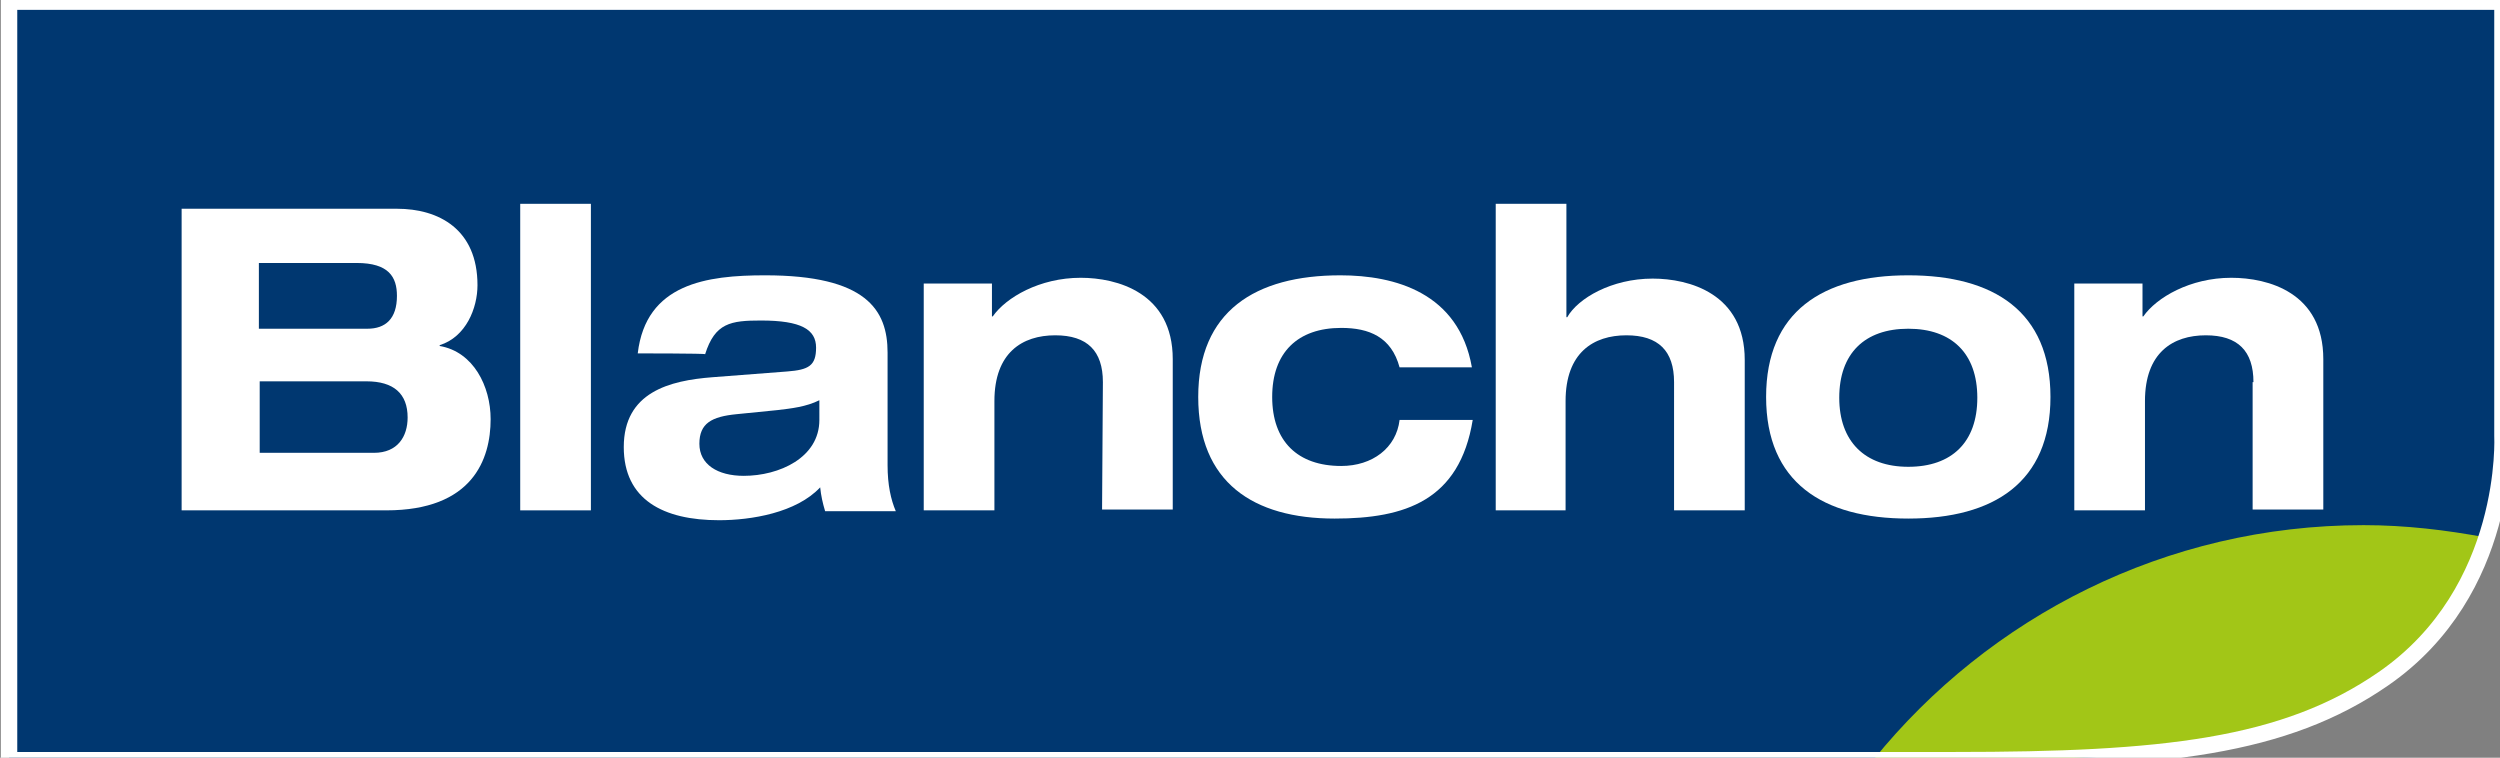
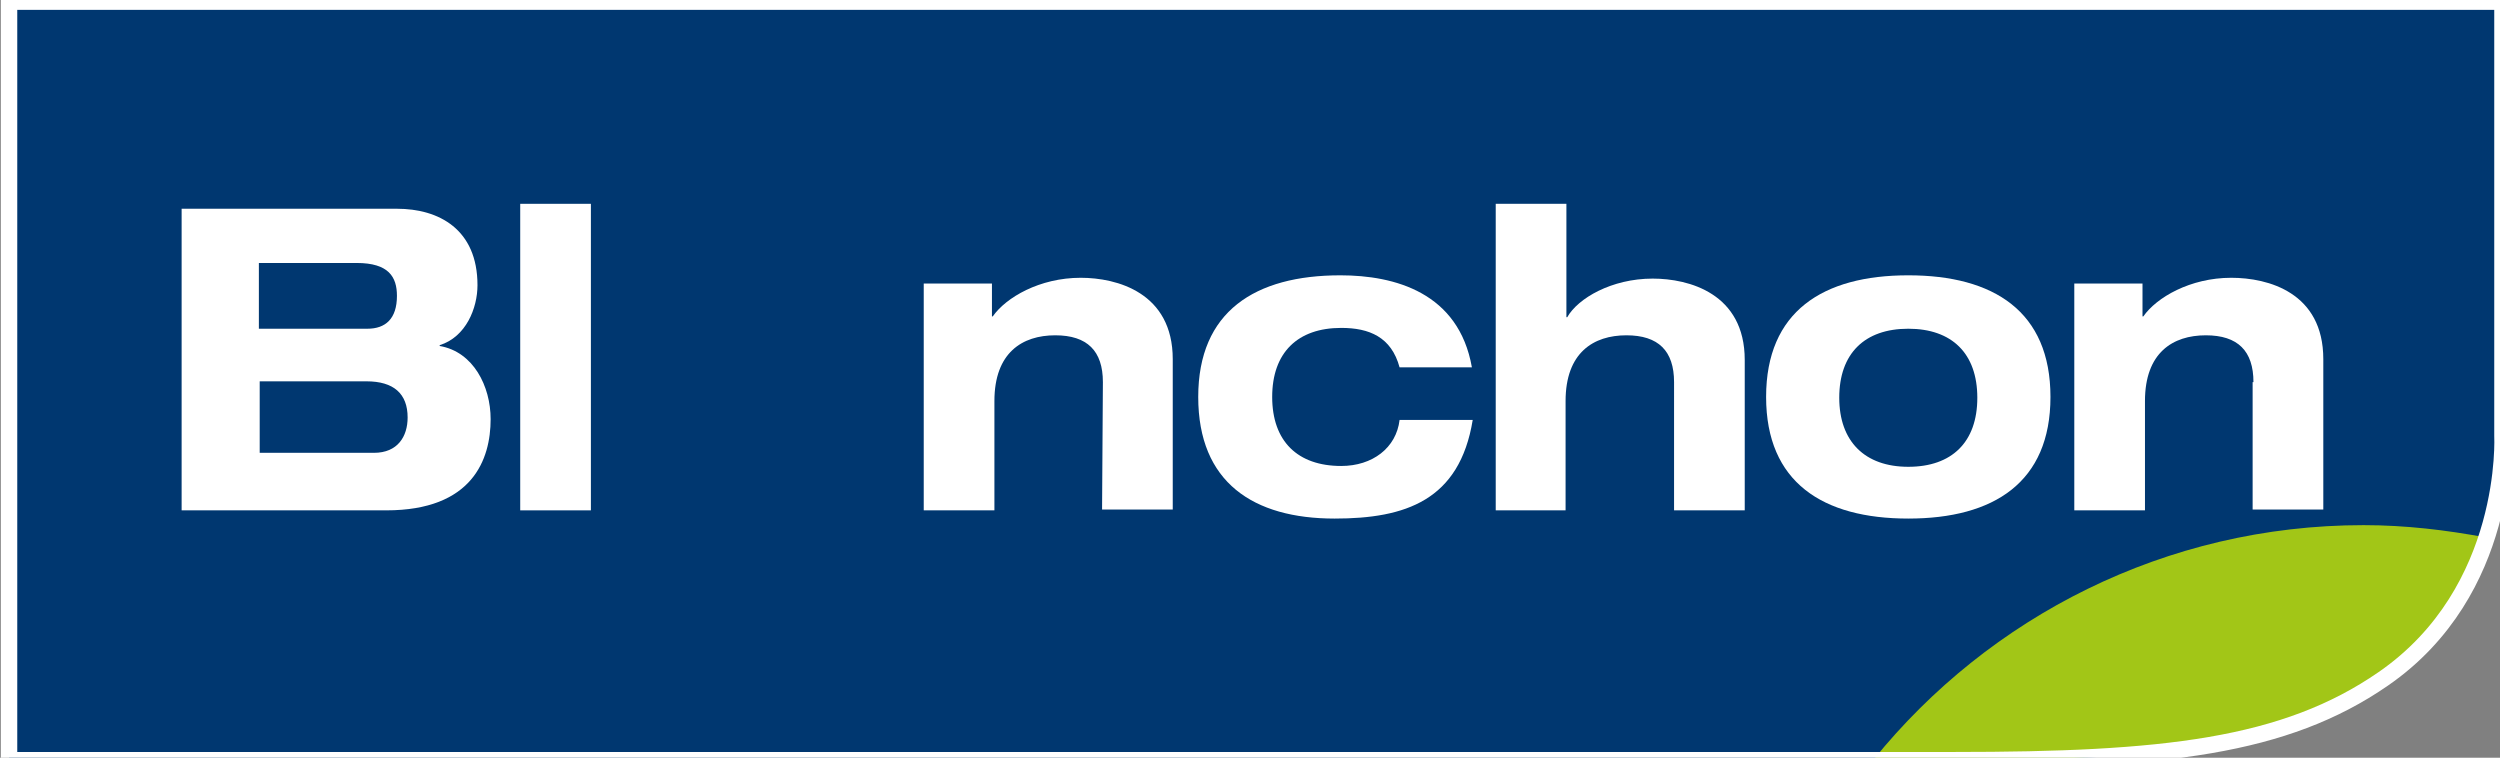
<svg xmlns="http://www.w3.org/2000/svg" version="1.1" id="Calque_1" x="0px" y="0px" viewBox="0 0 304.2 92.2" style="enable-background:new 0 0 304.2 92.2;" xml:space="preserve">
  <rect x="0" y="0" width="304.2" height="92.2" fill="#808080" stroke="none" />
  <style type="text/css">
	.st0{fill:#003770;}
	.st1{fill:#FFFFFF;}
	.st2{fill:#A2C617;}
	.st3{fill:none;stroke:#FFFFFF;stroke-width:2;}
</style>
  <g>
    <g>
      <g>
        <path class="st0" d="M304.5,53V0.2H1.1v92.3c0,0,211.3,0,236.7,0s40.2-1.6,52.2-9.9C305.5,71.9,304.5,53,304.5,53z" />
        <path class="st1" d="M22.1,25.4h26.2c5.1,0,9.8,2.5,9.8,9.3c0,2.8-1.4,6.3-4.6,7.3v0.1c4.1,0.7,6.2,4.9,6.2,8.9     c0,4.9-2.2,11.1-12.7,11.1H22.1V25.4z M31.5,40h13.2c2.2,0,3.6-1.2,3.6-4c0-2.3-1-4-4.9-4H31.5V40z M31.5,55.1h14     c2.9,0,4.1-2,4.1-4.3c0-2.9-1.7-4.4-5-4.4h-13V55.1z" />
        <path class="st1" d="M63.3,24.8h8.6v37.3h-8.6V24.8z" />
-         <path class="st1" d="M77.6,43c1-8.5,8.4-9.5,15.5-9.5c12.3,0,14.9,4.2,14.9,9.4v13.7c0,2.4,0.4,4.2,1,5.6h-8.6     c-0.3-1-0.5-1.9-0.6-2.9c-2.9,3.1-8.4,4-12.3,4c-6.8,0-11.6-2.5-11.6-8.9c0-6.7,5.6-8.1,10.8-8.5l9.1-0.7     c2.6-0.2,3.5-0.7,3.5-2.9s-1.8-3.3-6.7-3.3c-3.7,0-5.6,0.3-6.8,4.1C85.9,43,77.6,43,77.6,43z M99.7,48.7c-1.6,0.8-3.4,1-5.1,1.2     l-5,0.5c-3,0.3-4.5,1.1-4.5,3.6s2.2,3.9,5.4,3.9c4.3,0,9.2-2.2,9.2-6.8C99.7,50.9,99.7,48.7,99.7,48.7z" />
        <path class="st1" d="M134.2,46.5c0-3.8-1.9-5.7-5.8-5.7c-4,0-7.4,2.1-7.4,8v13.3h-8.6V34.5h8.3v4h0.1c1.6-2.3,5.7-4.7,10.7-4.7     c4.4,0,11.2,1.8,11.2,9.9v18.3h-8.6L134.2,46.5L134.2,46.5z" />
        <path class="st1" d="M170.3,44.7c-1-3.7-3.7-4.8-7.1-4.8c-5.3,0-8.4,3-8.4,8.4s3.1,8.4,8.4,8.4c3.8,0,6.7-2.2,7.1-5.6h8.9     c-1.6,9.8-8.2,12-16.8,12c-9.9,0-16.6-4.4-16.6-14.8s6.9-14.8,17.3-14.8c6.6,0,14.4,2.1,16,11.2L170.3,44.7L170.3,44.7z" />
        <path class="st1" d="M182,24.8h8.6v13.8h0.1c1.3-2.3,5.4-4.7,10.4-4.7c4.4,0,11.2,1.8,11.2,9.9v18.3h-8.6V46.5     c0-3.8-1.9-5.7-5.8-5.7c-4,0-7.4,2.1-7.4,8v13.3H182V24.8z" />
        <path class="st1" d="M232.2,33.5c10.4,0,17.3,4.4,17.3,14.8s-6.9,14.8-17.3,14.8s-17.3-4.4-17.3-14.8S221.8,33.5,232.2,33.5z      M232.2,56.8c5.3,0,8.4-3,8.4-8.4s-3.1-8.4-8.4-8.4c-5.3,0-8.4,3-8.4,8.4C223.8,53.7,226.9,56.8,232.2,56.8z" />
        <path class="st1" d="M274.2,46.5c0-3.8-1.9-5.7-5.8-5.7c-4,0-7.4,2.1-7.4,8v13.3h-8.6V34.5h8.3v4h0.1c1.6-2.3,5.7-4.7,10.7-4.7     c4.5,0,11.2,1.8,11.2,9.9v18.3h-8.6V46.5z" />
      </g>
    </g>
    <g>
      <path class="st2" d="M290,82.6c7.1-4.9,10.7-11.5,12.5-17.2c-4.8-0.9-9.8-1.5-14.9-1.5c-24.1,0-45.6,11.2-59.6,28.5    c4.4,0,7.7,0,9.8,0C263.3,92.5,278,90.9,290,82.6z" />
    </g>
  </g>
  <path class="st3" d="M304.5,53V0.2H1.1v92.3c0,0,211.3,0,236.7,0s40.2-1.6,52.2-9.9C305.5,71.9,304.5,53,304.5,53z" />
</svg>